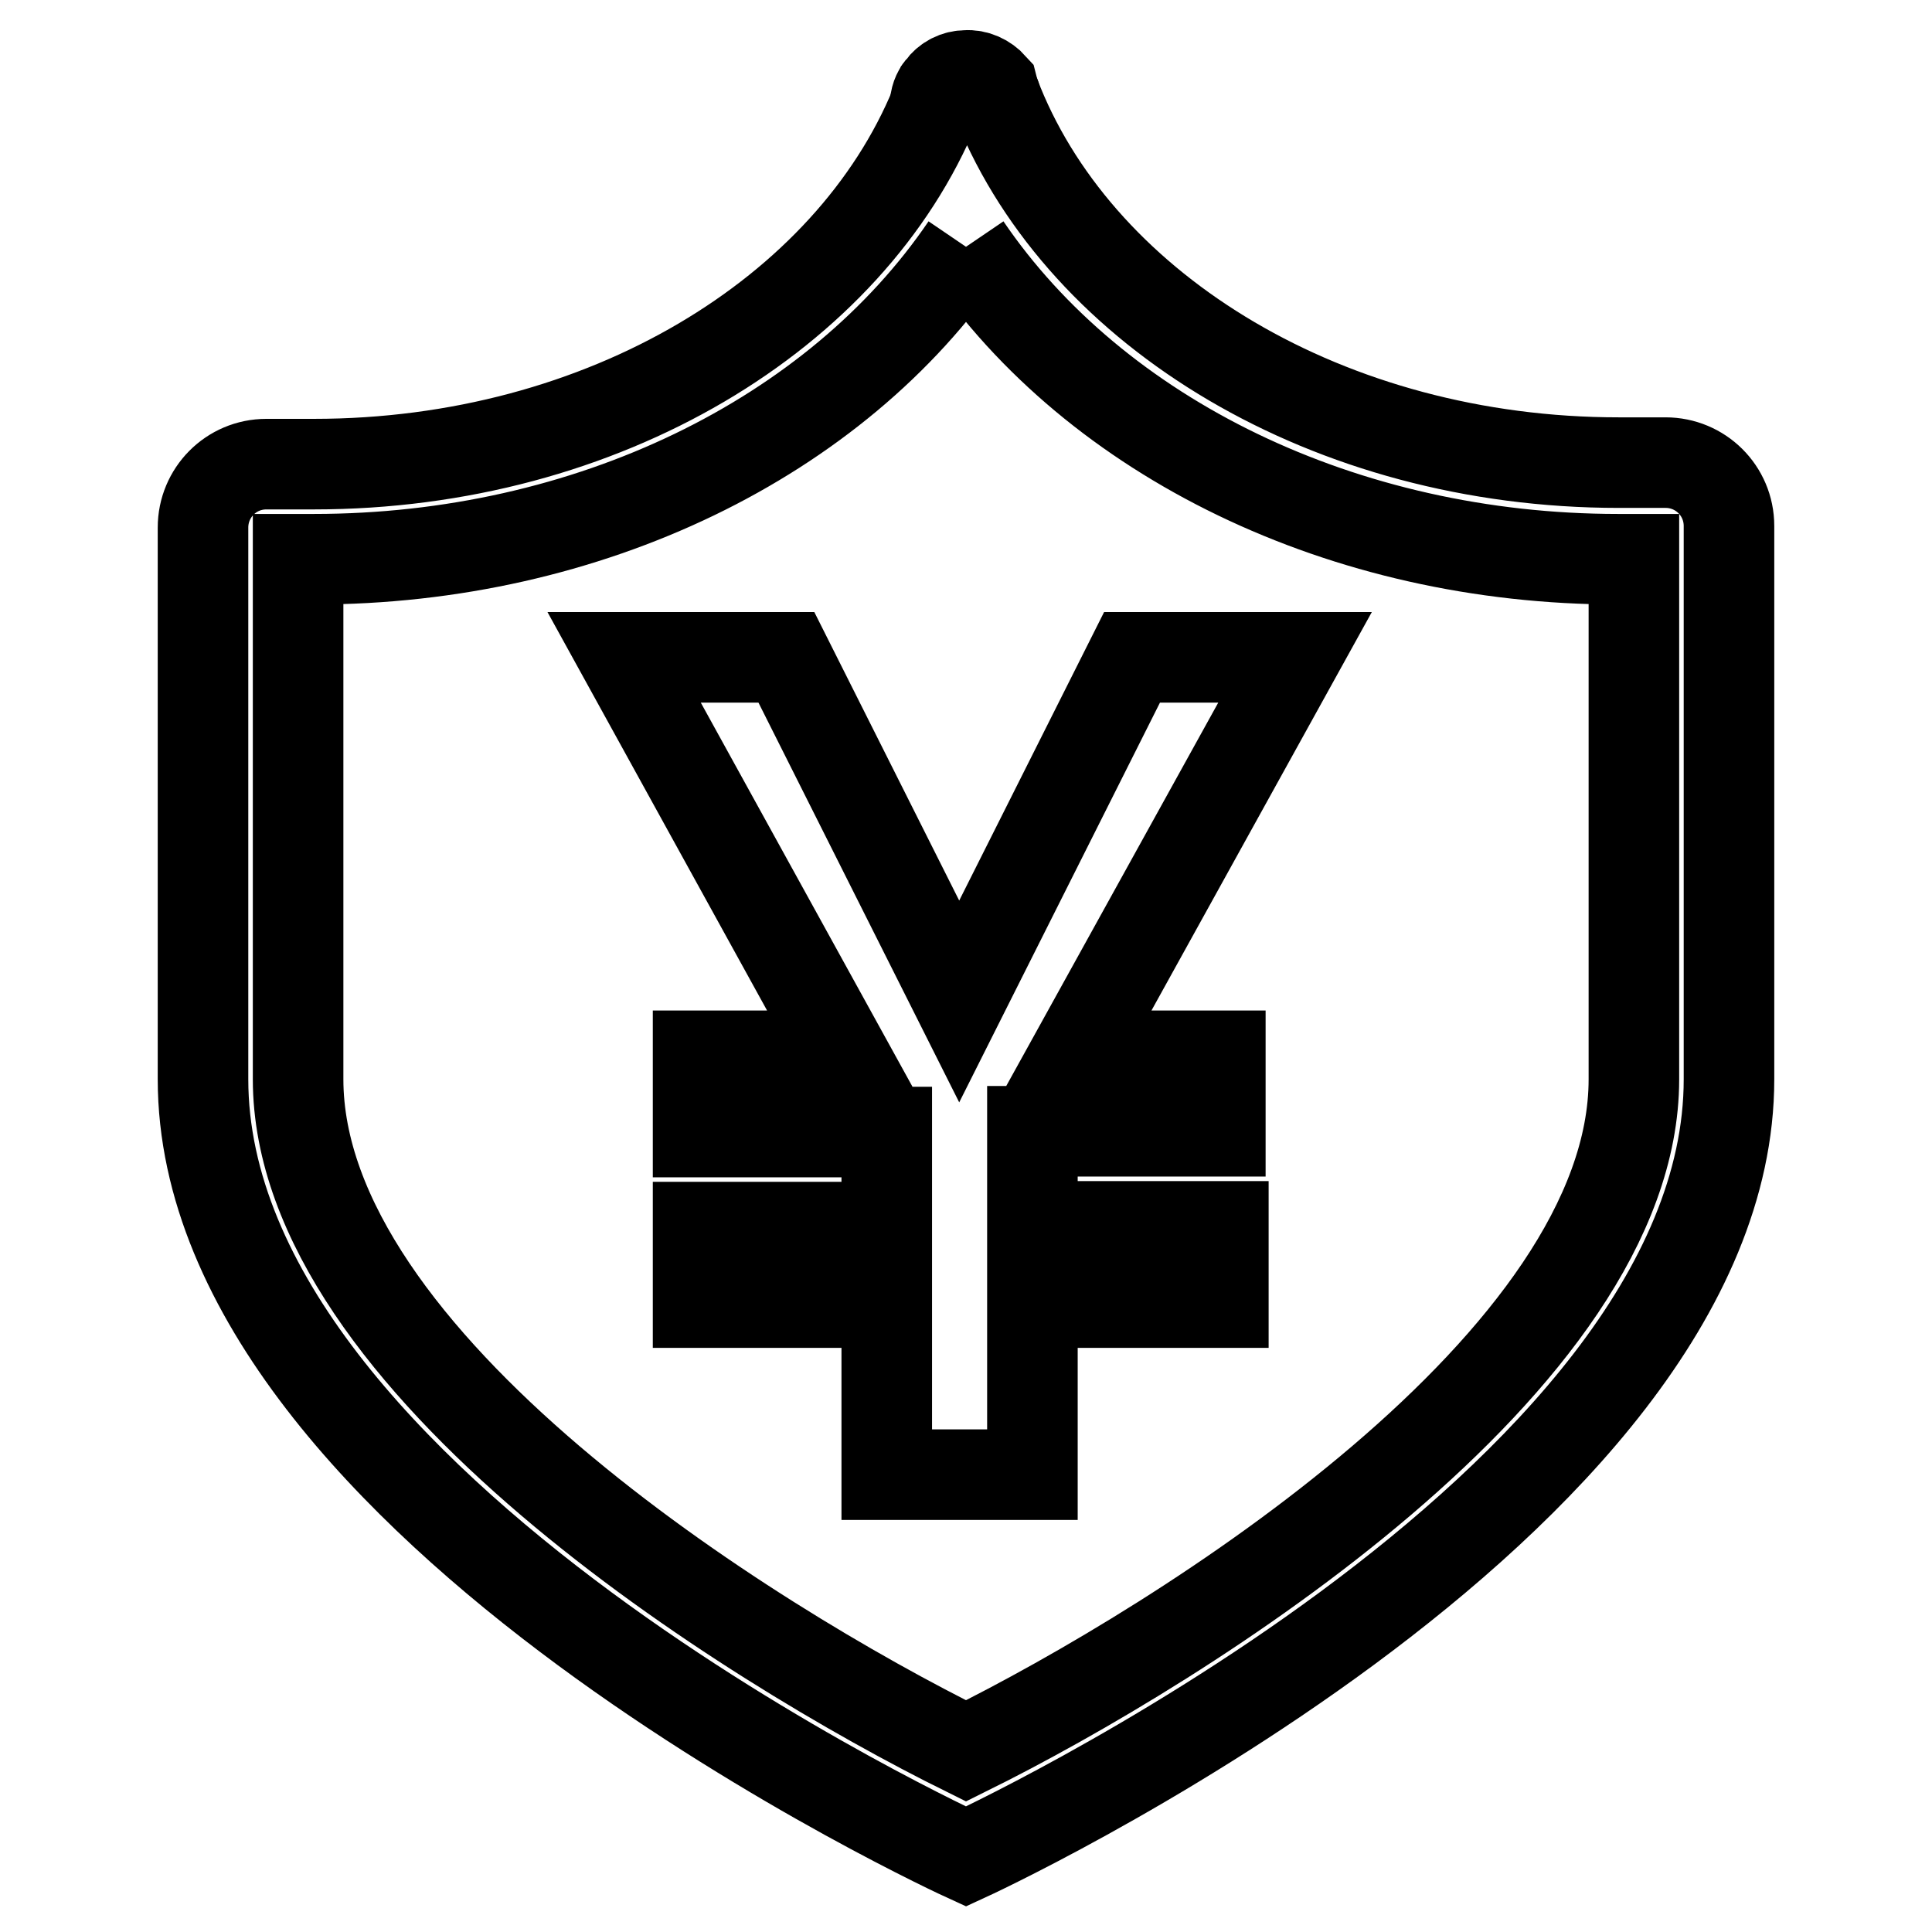
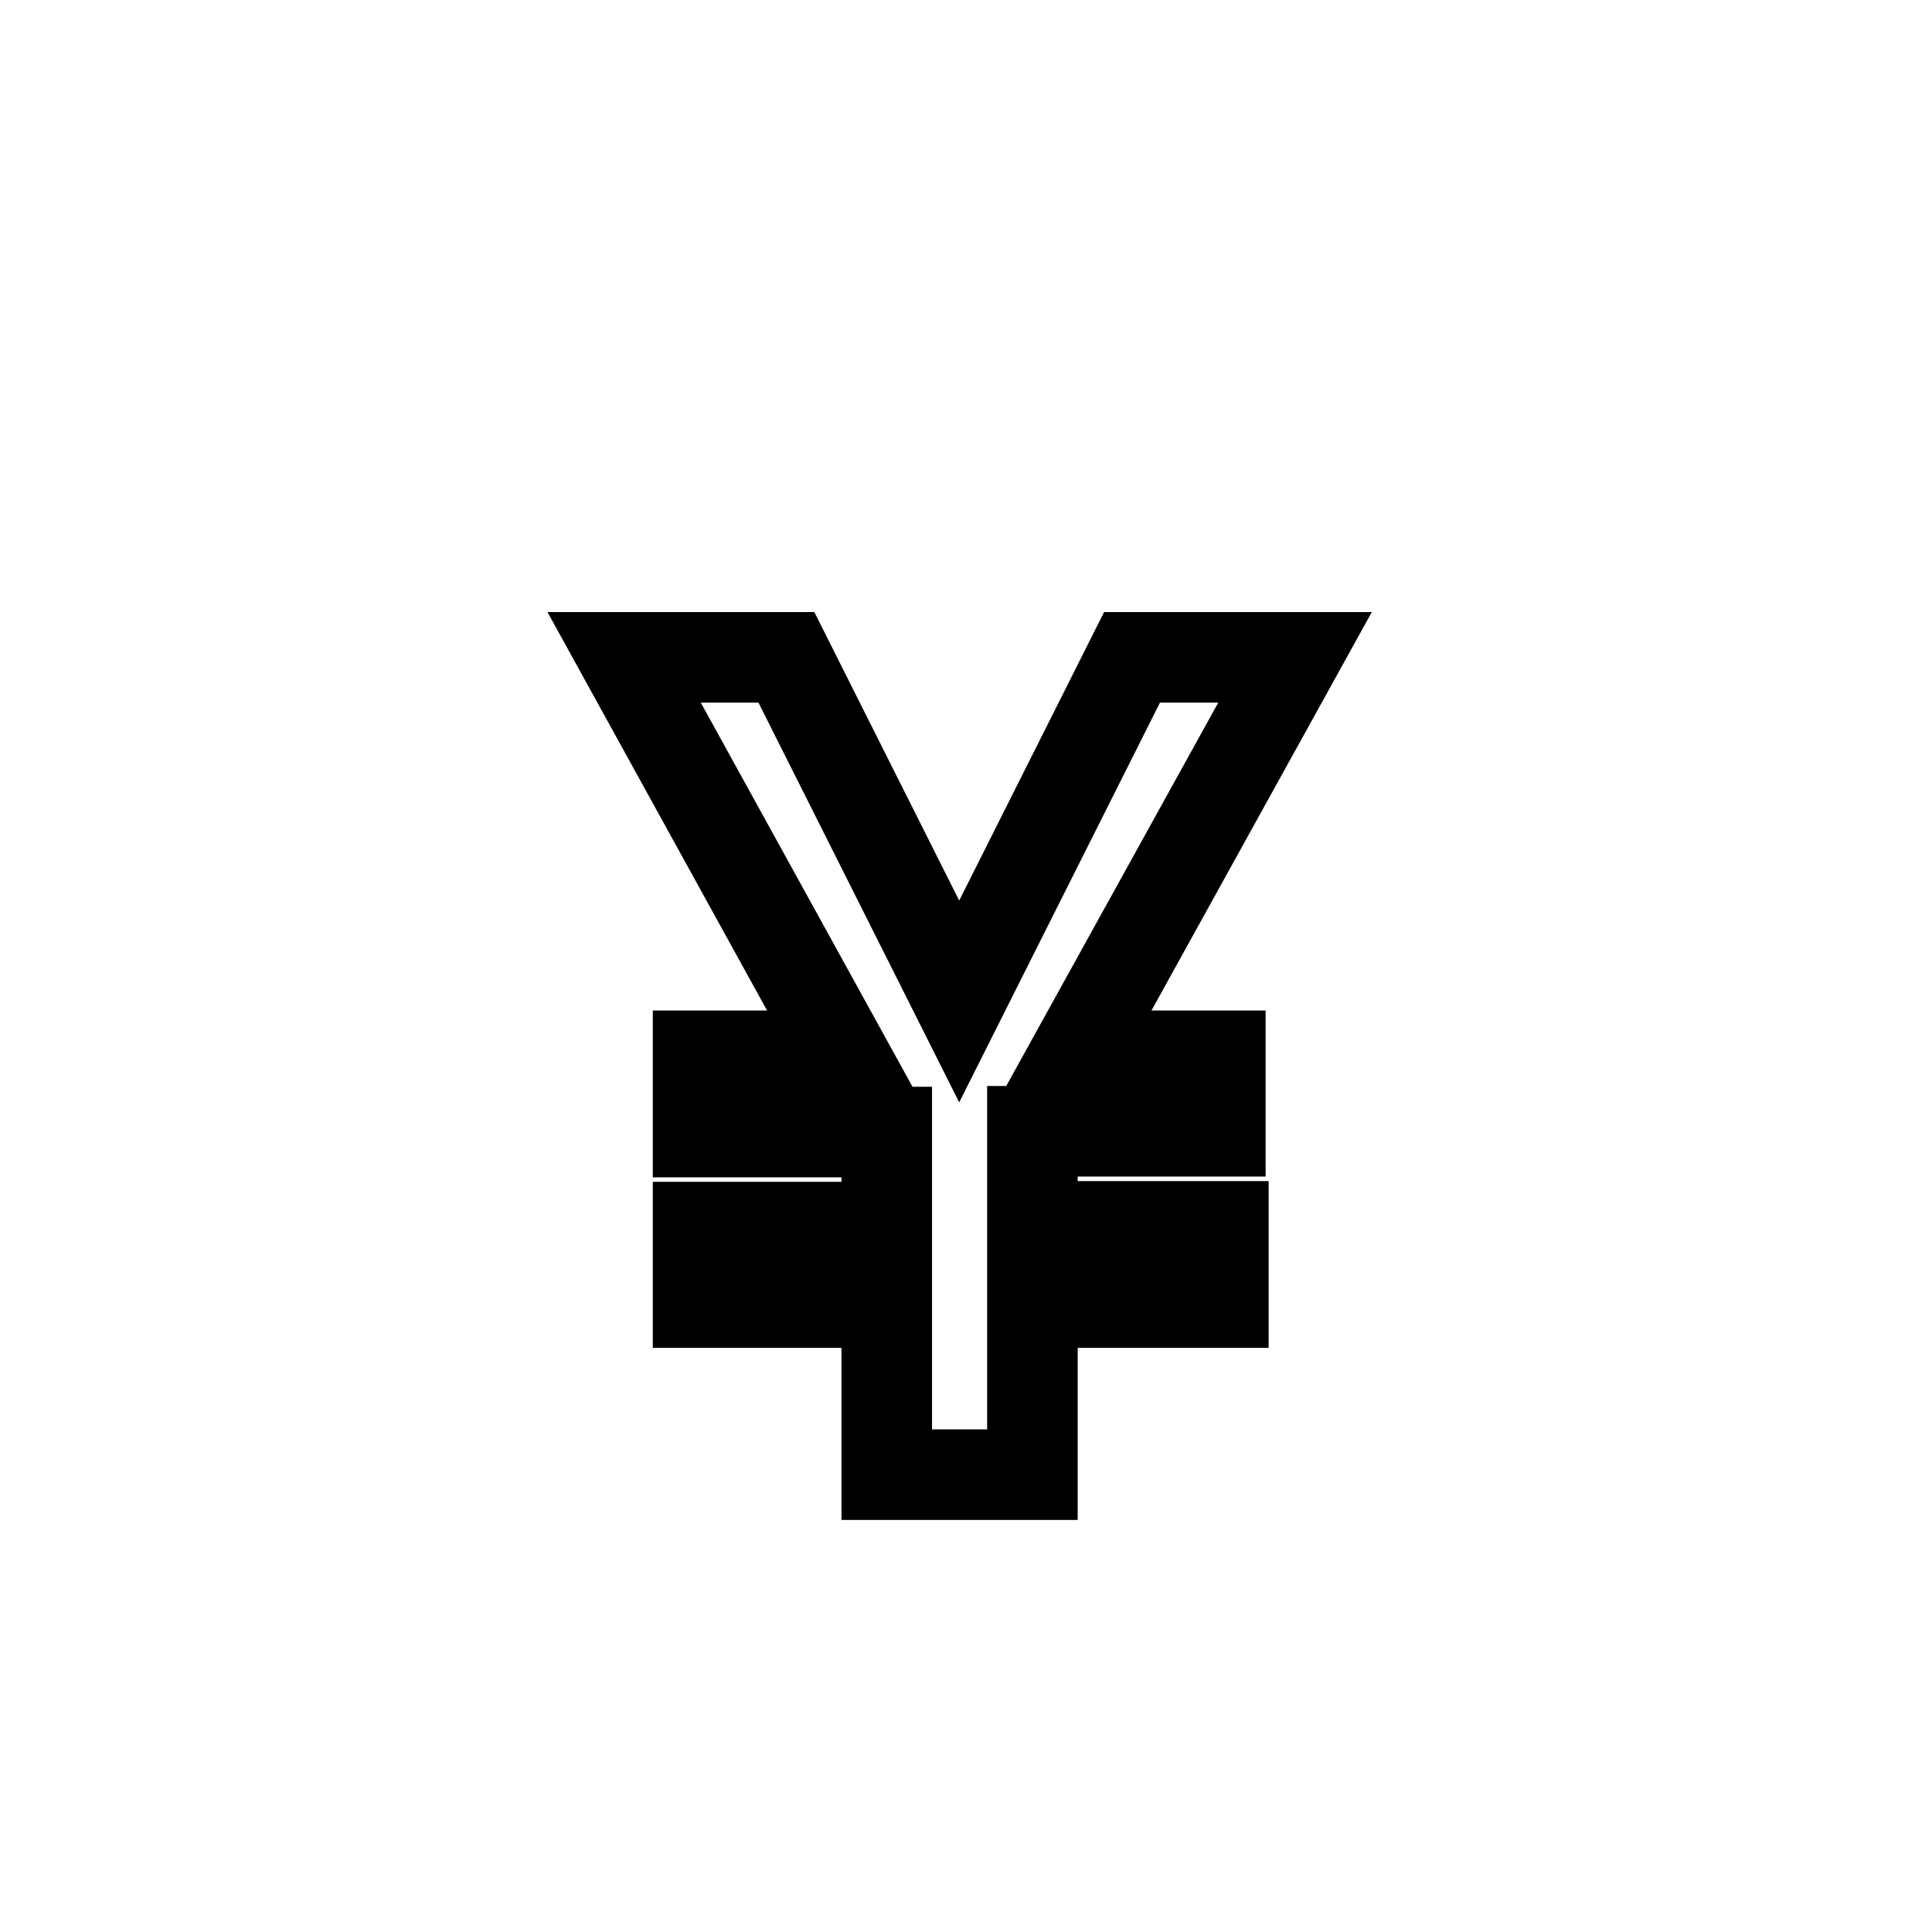
<svg xmlns="http://www.w3.org/2000/svg" version="1.1" x="0px" y="0px" viewBox="0 0 256 256" enable-background="new 0 0 256 256" xml:space="preserve">
  <g>
-     <path stroke-width="12" fill-opacity="0" stroke="#000000" d="M124.7,11.7c-0.5,0.6-0.8,1.4-0.8,2.3C124.1,13.2,124.4,12.4,124.7,11.7z M131.3,11.7 c0.3,0.8,0.5,1.5,0.8,2.3C132.1,13.1,131.8,12.3,131.3,11.7z" />
-     <path stroke-width="12" fill-opacity="0" stroke="#000000" d="M128,32.7c17.2,25.3,50,41.4,86.4,41.4h2.1V143c0,37.4-59.6,74.7-88.5,89c-28.9-14.3-88.5-51.5-88.5-89 V74.1h2.1C78,74.1,110.8,58,128,32.7 M128,10c-1.3,0-2.5,0.6-3.3,1.7c-0.3,0.8-0.5,1.5-0.8,2.3C112.6,41.5,80,61.5,41.6,61.5h-6.3 c-4.7,0-8.4,3.8-8.4,8.4V143c0,56.8,101.1,103,101.1,103s101.1-46.4,101.1-103V69.7c0-4.7-3.8-8.4-8.4-8.4h-6.2 c-38.4,0-71-20-82.2-47.5c-0.3-0.8-0.6-1.5-0.8-2.3C130.6,10.5,129.3,9.9,128,10z" />
    <path stroke-width="12" fill-opacity="0" stroke="#000000" d="M104.2,87.1l22.9,45.6L150,87.1h21.6l-29.2,52.8h19.3v10h-24.9v12.6h25.3v10.1h-25.3v22.8h-19.3v-22.8h-25 v-10h25V150h-25v-10.1h19.3L82.7,87.1H104.2z" />
  </g>
</svg>